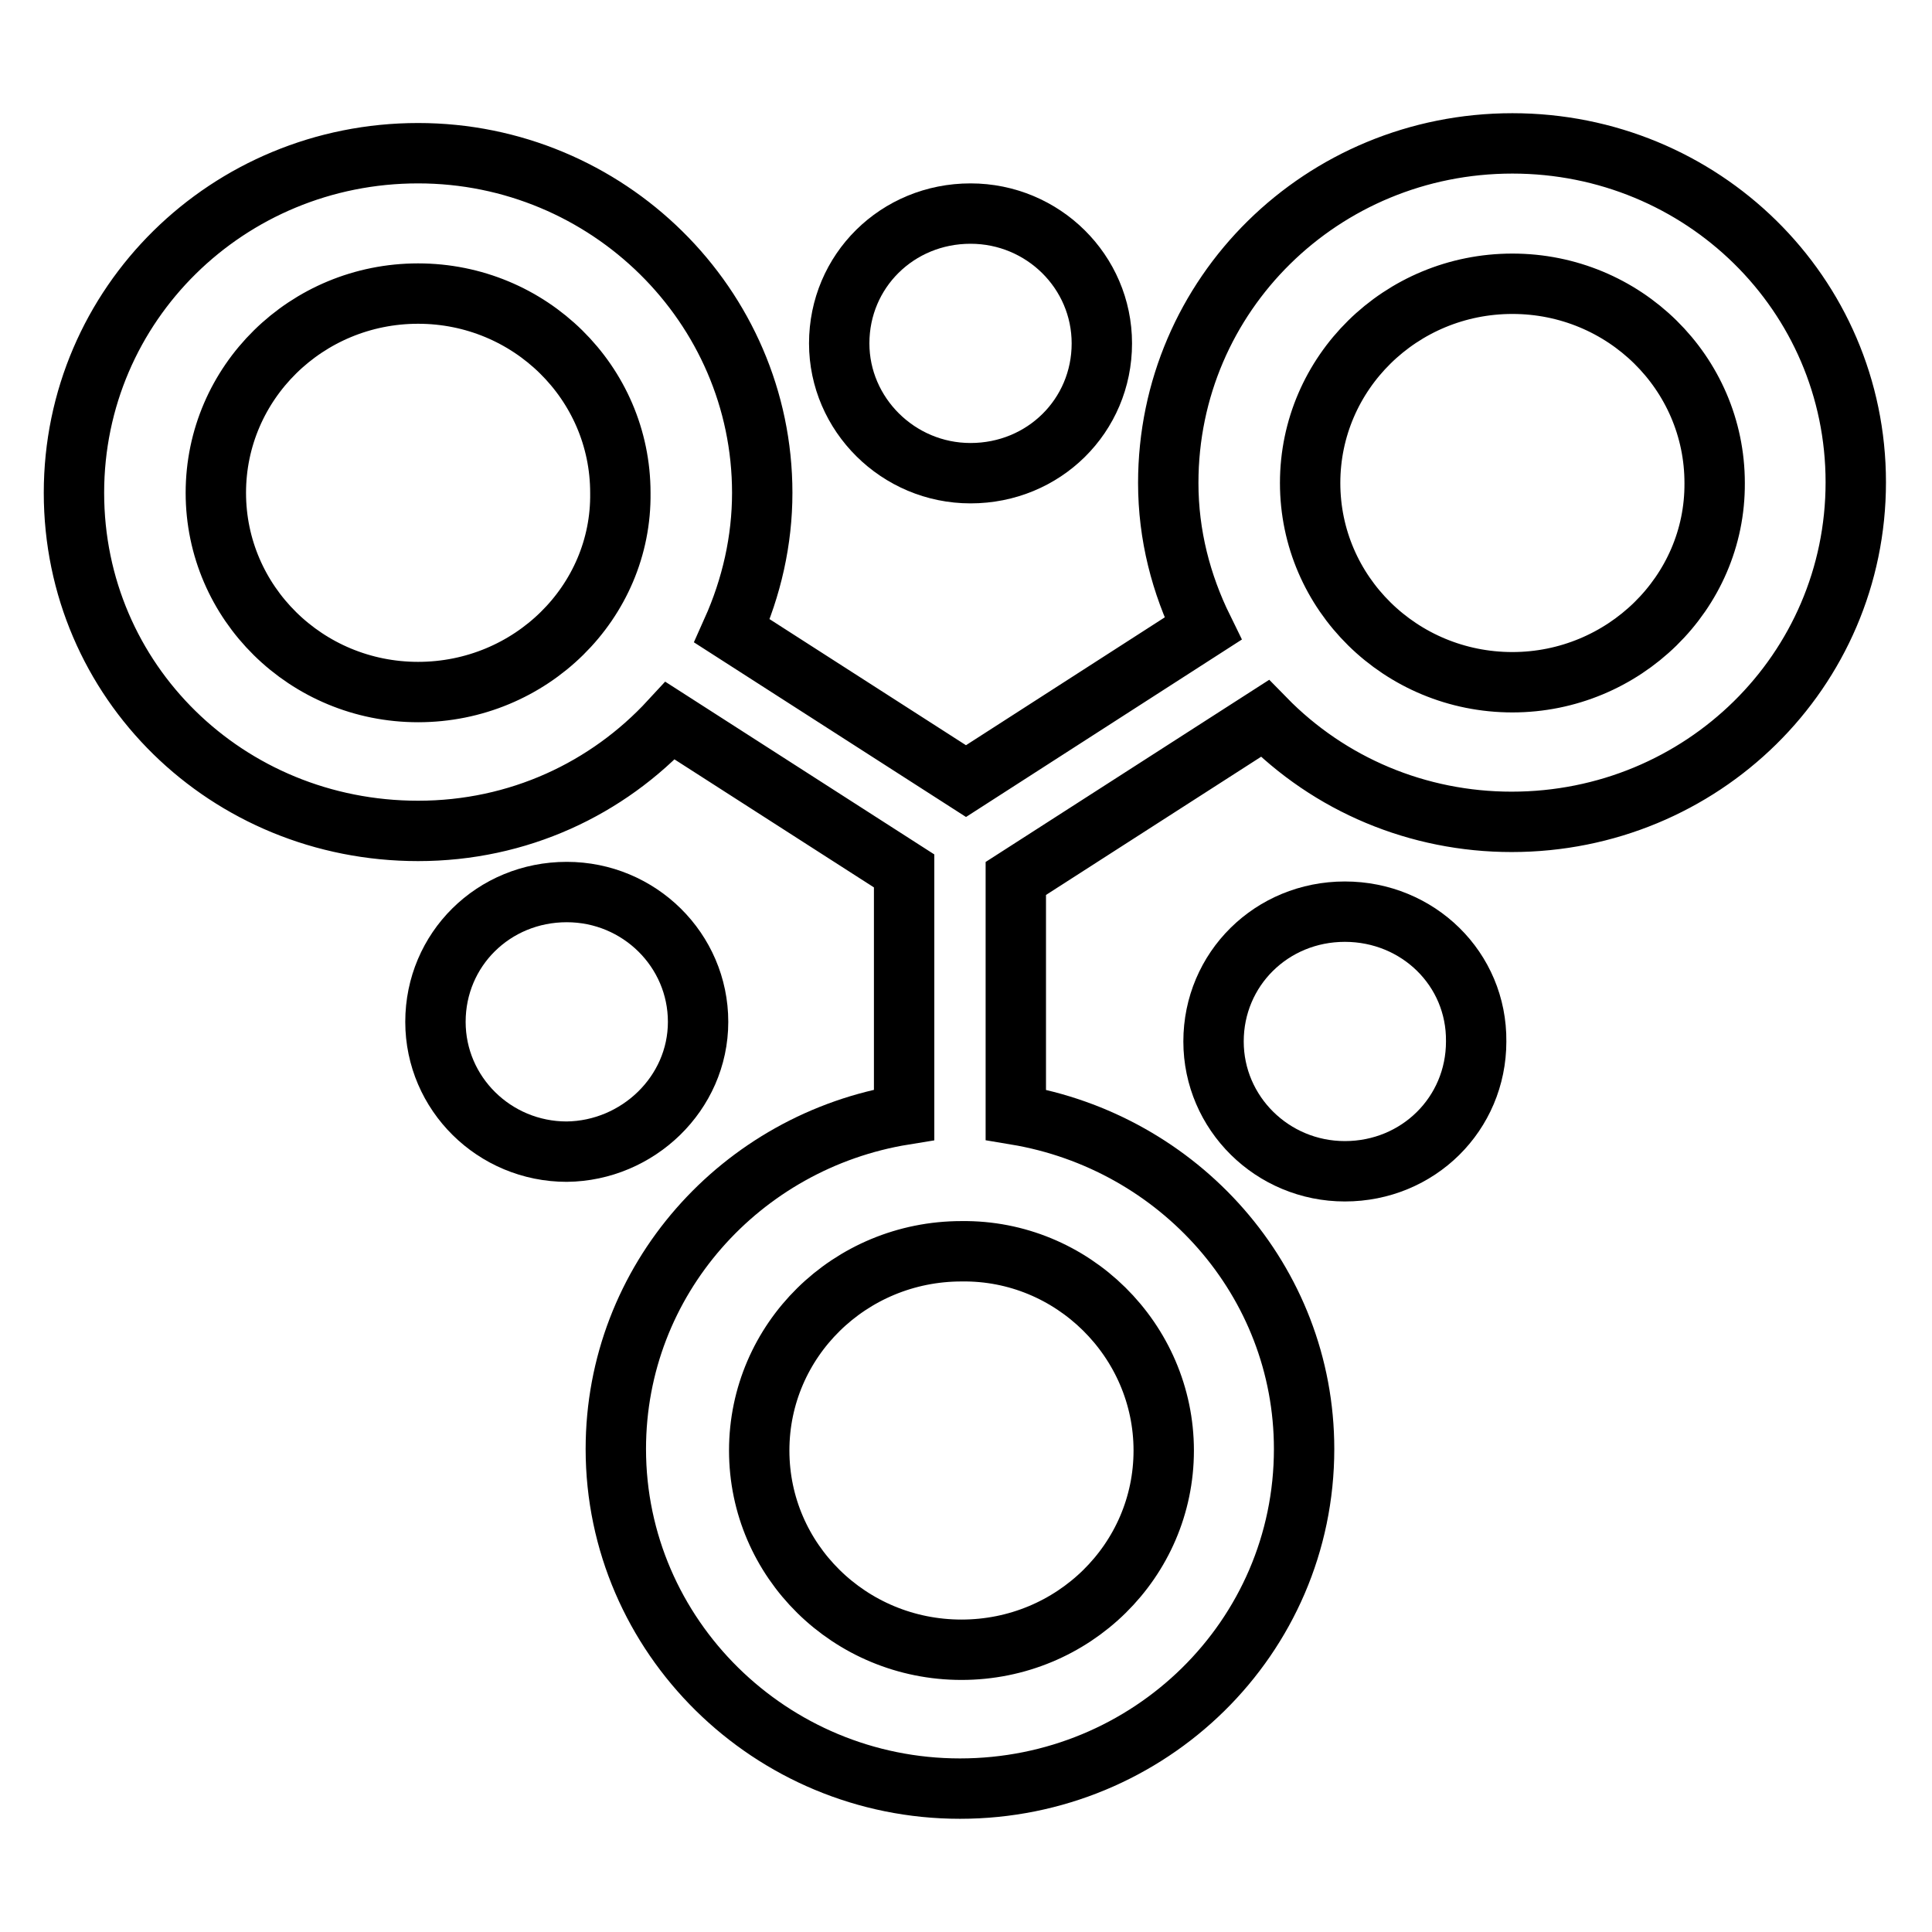
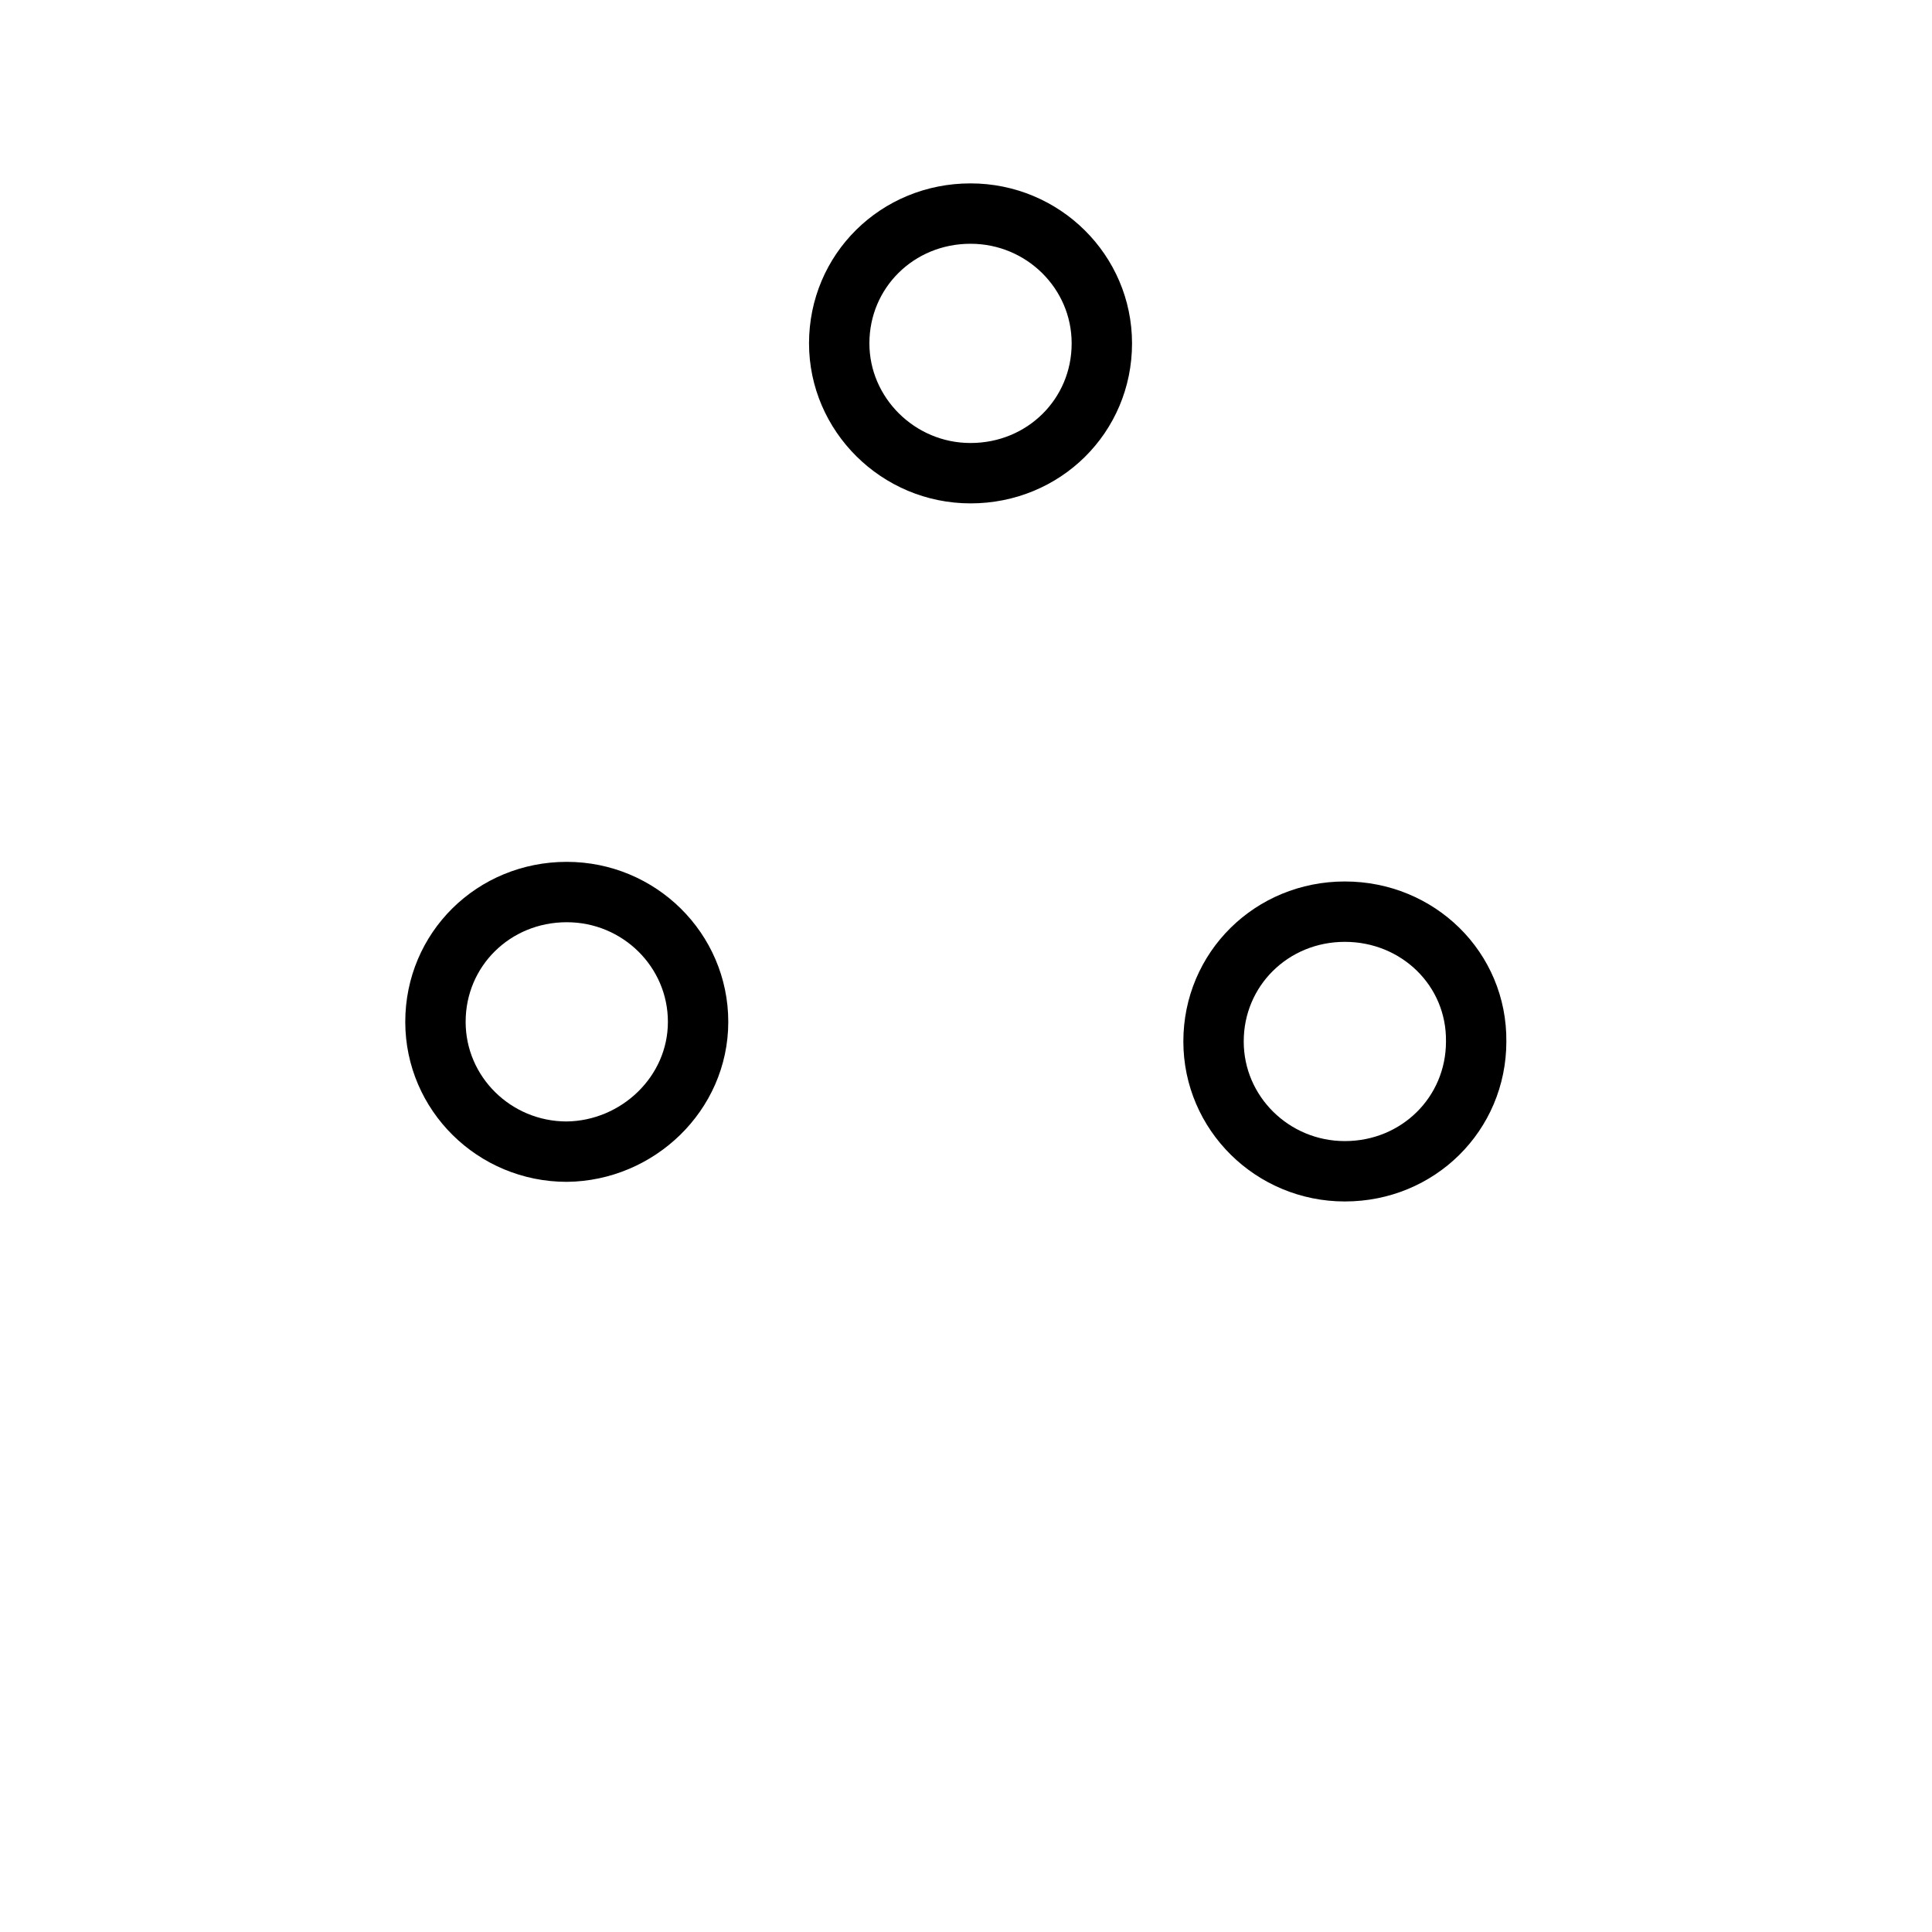
<svg xmlns="http://www.w3.org/2000/svg" version="1.1" x="0px" y="0px" viewBox="0 0 256 256" enable-background="new 0 0 256 256" xml:space="preserve">
  <g>
    <path stroke-width="8" fill-opacity="0" stroke="#000000" d="M128.6,62.7c9.7,0,17.4-7.6,17.4-17.2c0-9.5-7.8-17.2-17.4-17.2c-9.7,0-17.4,7.6-17.4,17.2 C111.2,54.9,119,62.7,128.6,62.7 M92.5,135.4c0-9.5-7.8-17.2-17.4-17.2c-9.7,0-17.4,7.6-17.4,17.2c0,9.5,7.8,17.2,17.4,17.2 C84.5,152.5,92.5,144.9,92.5,135.4" />
-     <path stroke-width="8" fill-opacity="0" stroke="#000000" d="M200.4,90.4c-14.8,0-26.8-11.8-26.8-26.4c0-14.6,12-26.4,26.8-26.4c14.8,0,26.8,11.8,26.8,26.4 C227.3,78.6,215.1,90.4,200.4,90.4 M154.2,192.2c0,14.6-12,26.4-26.8,26.4s-26.8-11.8-26.8-26.4s12-26.4,26.8-26.4 C142.1,165.6,154.2,177.6,154.2,192.2 M55.4,91.7c-14.8,0-26.8-11.8-26.8-26.4c0-14.6,12-26.4,26.8-26.4 c14.8,0,26.8,11.8,26.8,26.4C82.4,79.8,70.3,91.7,55.4,91.7 M200.4,19c-25.2,0-45.6,20-45.6,45c0,6.9,1.7,13.4,4.6,19.3l-31.4,20.2 l-31-19.9c2.6-5.8,4-12,4-18.3c0-24.8-20.5-45-45.6-45c-25.2,0-45.6,20-45.6,45s20.3,44.8,45.6,44.8c13.3,0,25.1-5.6,33.4-14.6 l31,19.9v32.3c-21.6,3.5-38.2,21.9-38.2,44.3c0,24.8,20.5,45,45.6,45c25.1,0,45.6-20,45.6-45c0-22.3-16.6-40.7-38.2-44.3v-31.3 l33-21.2c8.6,8.8,20.3,13.7,32.7,13.7c25.2,0,45.6-20,45.6-45S225.5,19,200.4,19" />
    <path stroke-width="8" fill-opacity="0" stroke="#000000" d="M178.2,120.8c-9.7,0-17.4,7.6-17.4,17.2c0,9.5,7.8,17.2,17.4,17.2c9.7,0,17.4-7.6,17.4-17.2 C195.7,128.4,187.9,120.8,178.2,120.8" />
  </g>
</svg>